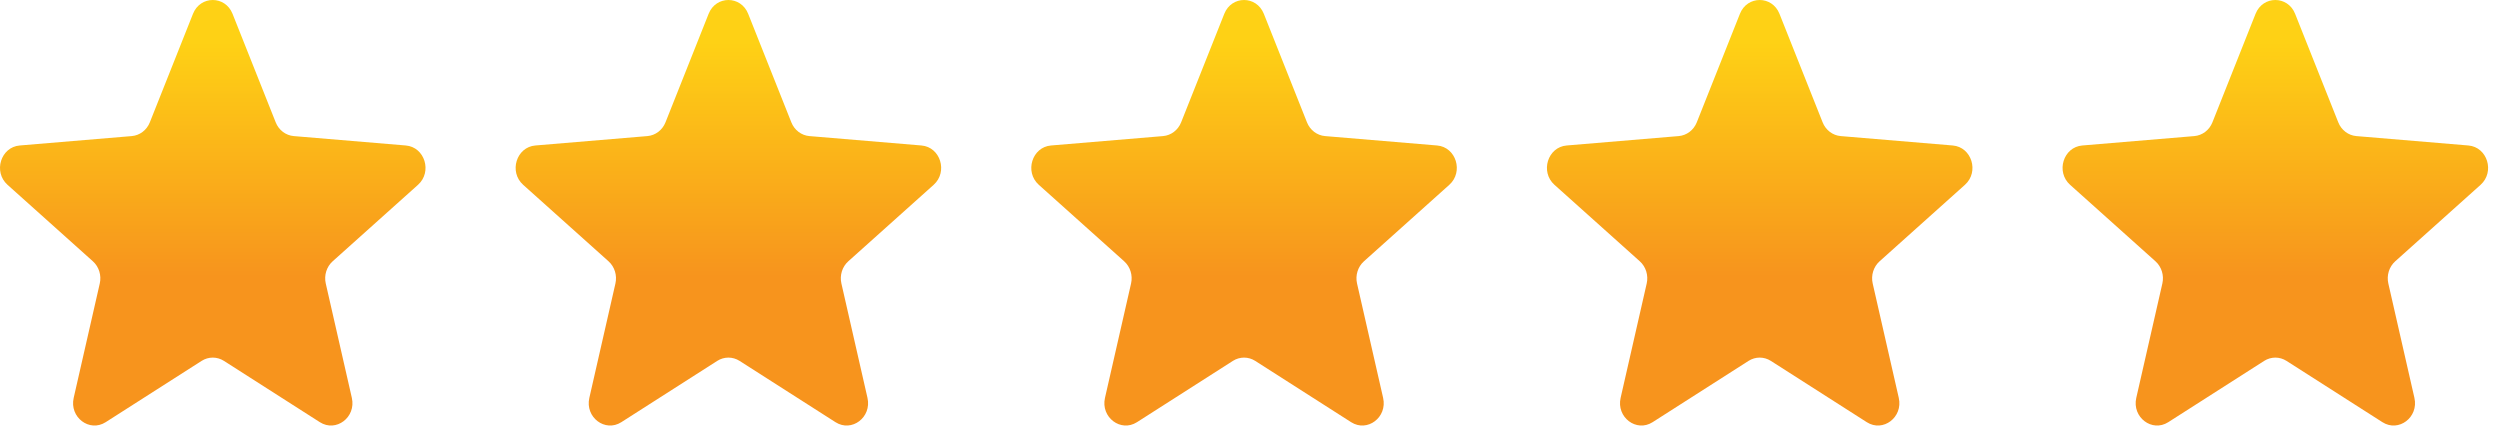
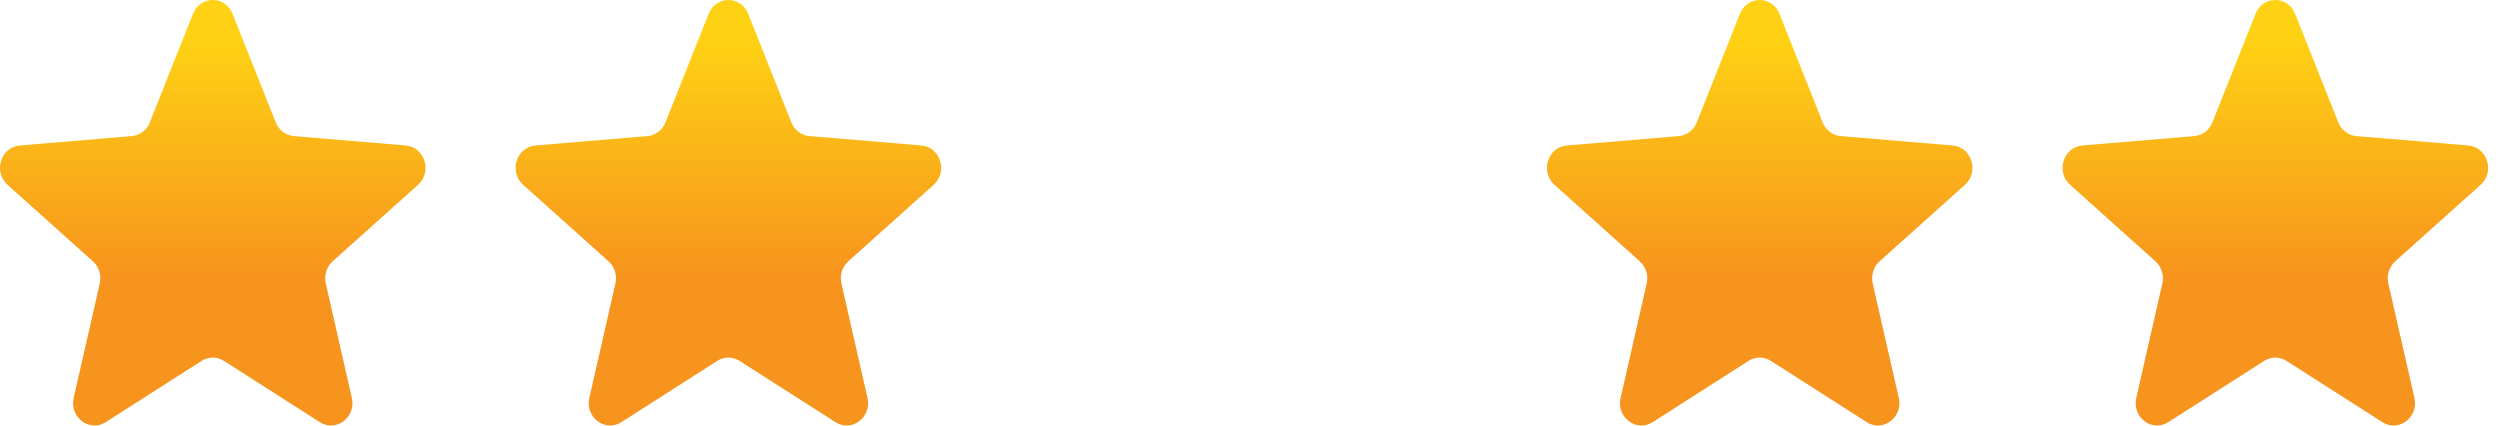
<svg xmlns="http://www.w3.org/2000/svg" width="141" height="24" viewBox="0 0 141 24" fill="none">
  <g clip-path="url(#clip0_54122_2821)">
    <path d="M10.885 0.778C11.298 -0.259 12.703 -0.259 13.115 0.778L15.55 6.901C15.723 7.338 16.117 7.637 16.568 7.675L22.887 8.205C23.958 8.295 24.392 9.692 23.576 10.423L18.762 14.737C18.418 15.045 18.268 15.529 18.373 15.989L19.844 22.44C20.093 23.533 18.956 24.396 18.04 23.811L12.63 20.354C12.243 20.107 11.757 20.107 11.371 20.354L5.96 23.811C5.044 24.396 3.907 23.533 4.156 22.44L5.627 15.989C5.732 15.529 5.582 15.045 5.238 14.737L0.424 10.423C-0.392 9.692 0.042 8.295 1.113 8.205L7.432 7.675C7.883 7.637 8.277 7.338 8.45 6.901L10.885 0.778Z" fill="url(#paint0_linear_54122_2821)" />
    <path d="M39.967 0.778C40.38 -0.259 41.785 -0.259 42.197 0.778L44.632 6.901C44.806 7.338 45.199 7.637 45.65 7.675L51.97 8.205C53.04 8.295 53.474 9.692 52.659 10.423L47.844 14.737C47.5 15.045 47.35 15.529 47.455 15.989L48.926 22.44C49.175 23.533 48.039 24.396 47.122 23.811L41.712 20.354C41.325 20.107 40.839 20.107 40.453 20.354L35.043 23.811C34.126 24.396 32.989 23.533 33.239 22.44L34.71 15.989C34.815 15.529 34.664 15.045 34.321 14.737L29.506 10.423C28.69 9.692 29.124 8.295 30.195 8.205L36.514 7.675C36.966 7.637 37.359 7.338 37.533 6.901L39.967 0.778Z" fill="url(#paint1_linear_54122_2821)" />
-     <path d="M69.05 0.778C69.462 -0.259 70.867 -0.259 71.28 0.778L73.714 6.901C73.888 7.338 74.281 7.637 74.733 7.675L81.052 8.205C82.123 8.295 82.557 9.692 81.741 10.423L76.927 14.737C76.583 15.045 76.432 15.529 76.537 15.989L78.008 22.44C78.258 23.533 77.121 24.396 76.204 23.811L70.794 20.354C70.408 20.107 69.922 20.107 69.535 20.354L64.125 23.811C63.208 24.396 62.072 23.533 62.321 22.44L63.792 15.989C63.897 15.529 63.747 15.045 63.403 14.737L58.588 10.423C57.773 9.692 58.207 8.295 59.278 8.205L65.597 7.675C66.048 7.637 66.441 7.338 66.615 6.901L69.05 0.778Z" fill="url(#paint2_linear_54122_2821)" />
    <path d="M98.132 0.778C98.545 -0.259 99.95 -0.259 100.362 0.778L102.797 6.901C102.971 7.338 103.364 7.637 103.815 7.675L110.134 8.205C111.205 8.295 111.639 9.692 110.823 10.423L106.009 14.737C105.665 15.045 105.515 15.529 105.62 15.989L107.091 22.44C107.34 23.533 106.203 24.396 105.287 23.811L99.876 20.354C99.49 20.107 99.004 20.107 98.618 20.354L93.207 23.811C92.291 24.396 91.154 23.533 91.403 22.44L92.874 15.989C92.979 15.529 92.829 15.045 92.485 14.737L87.671 10.423C86.855 9.692 87.289 8.295 88.36 8.205L94.679 7.675C95.13 7.637 95.524 7.338 95.698 6.901L98.132 0.778Z" fill="url(#paint3_linear_54122_2821)" />
    <path d="M127.214 0.778C127.627 -0.259 129.032 -0.259 129.444 0.778L131.879 6.901C132.053 7.338 132.446 7.637 132.897 7.675L139.217 8.205C140.287 8.295 140.721 9.692 139.906 10.423L135.091 14.737C134.747 15.045 134.597 15.529 134.702 15.989L136.173 22.44C136.422 23.533 135.286 24.396 134.369 23.811L128.959 20.354C128.572 20.107 128.086 20.107 127.7 20.354L122.29 23.811C121.373 24.396 120.237 23.533 120.486 22.44L121.957 15.989C122.062 15.529 121.912 15.045 121.568 14.737L116.753 10.423C115.937 9.692 116.371 8.295 117.442 8.205L123.761 7.675C124.213 7.637 124.606 7.338 124.78 6.901L127.214 0.778Z" fill="url(#paint4_linear_54122_2821)" />
  </g>
  <defs>
    <linearGradient id="paint0_linear_54122_2821" x1="12" y1="0" x2="12" y2="24" gradientUnits="userSpaceOnUse">
      <stop offset="0.1" stop-color="#FED115" />
      <stop offset="0.65" stop-color="#F7941D" />
    </linearGradient>
    <linearGradient id="paint1_linear_54122_2821" x1="41.082" y1="0" x2="41.082" y2="24" gradientUnits="userSpaceOnUse">
      <stop offset="0.1" stop-color="#FED115" />
      <stop offset="0.65" stop-color="#F7941D" />
    </linearGradient>
    <linearGradient id="paint2_linear_54122_2821" x1="70.165" y1="0" x2="70.165" y2="24" gradientUnits="userSpaceOnUse">
      <stop offset="0.1" stop-color="#FED115" />
      <stop offset="0.65" stop-color="#F7941D" />
    </linearGradient>
    <linearGradient id="paint3_linear_54122_2821" x1="99.247" y1="0" x2="99.247" y2="24" gradientUnits="userSpaceOnUse">
      <stop offset="0.1" stop-color="#FED115" />
      <stop offset="0.65" stop-color="#F7941D" />
    </linearGradient>
    <linearGradient id="paint4_linear_54122_2821" x1="128.329" y1="0" x2="128.329" y2="24" gradientUnits="userSpaceOnUse">
      <stop offset="0.1" stop-color="#FED115" />
      <stop offset="0.65" stop-color="#F7941D" />
    </linearGradient>
    <clipPath id="clip0_54122_2821">
      <rect width="140.329" height="24" fill="white" />
    </clipPath>
  </defs>
</svg>